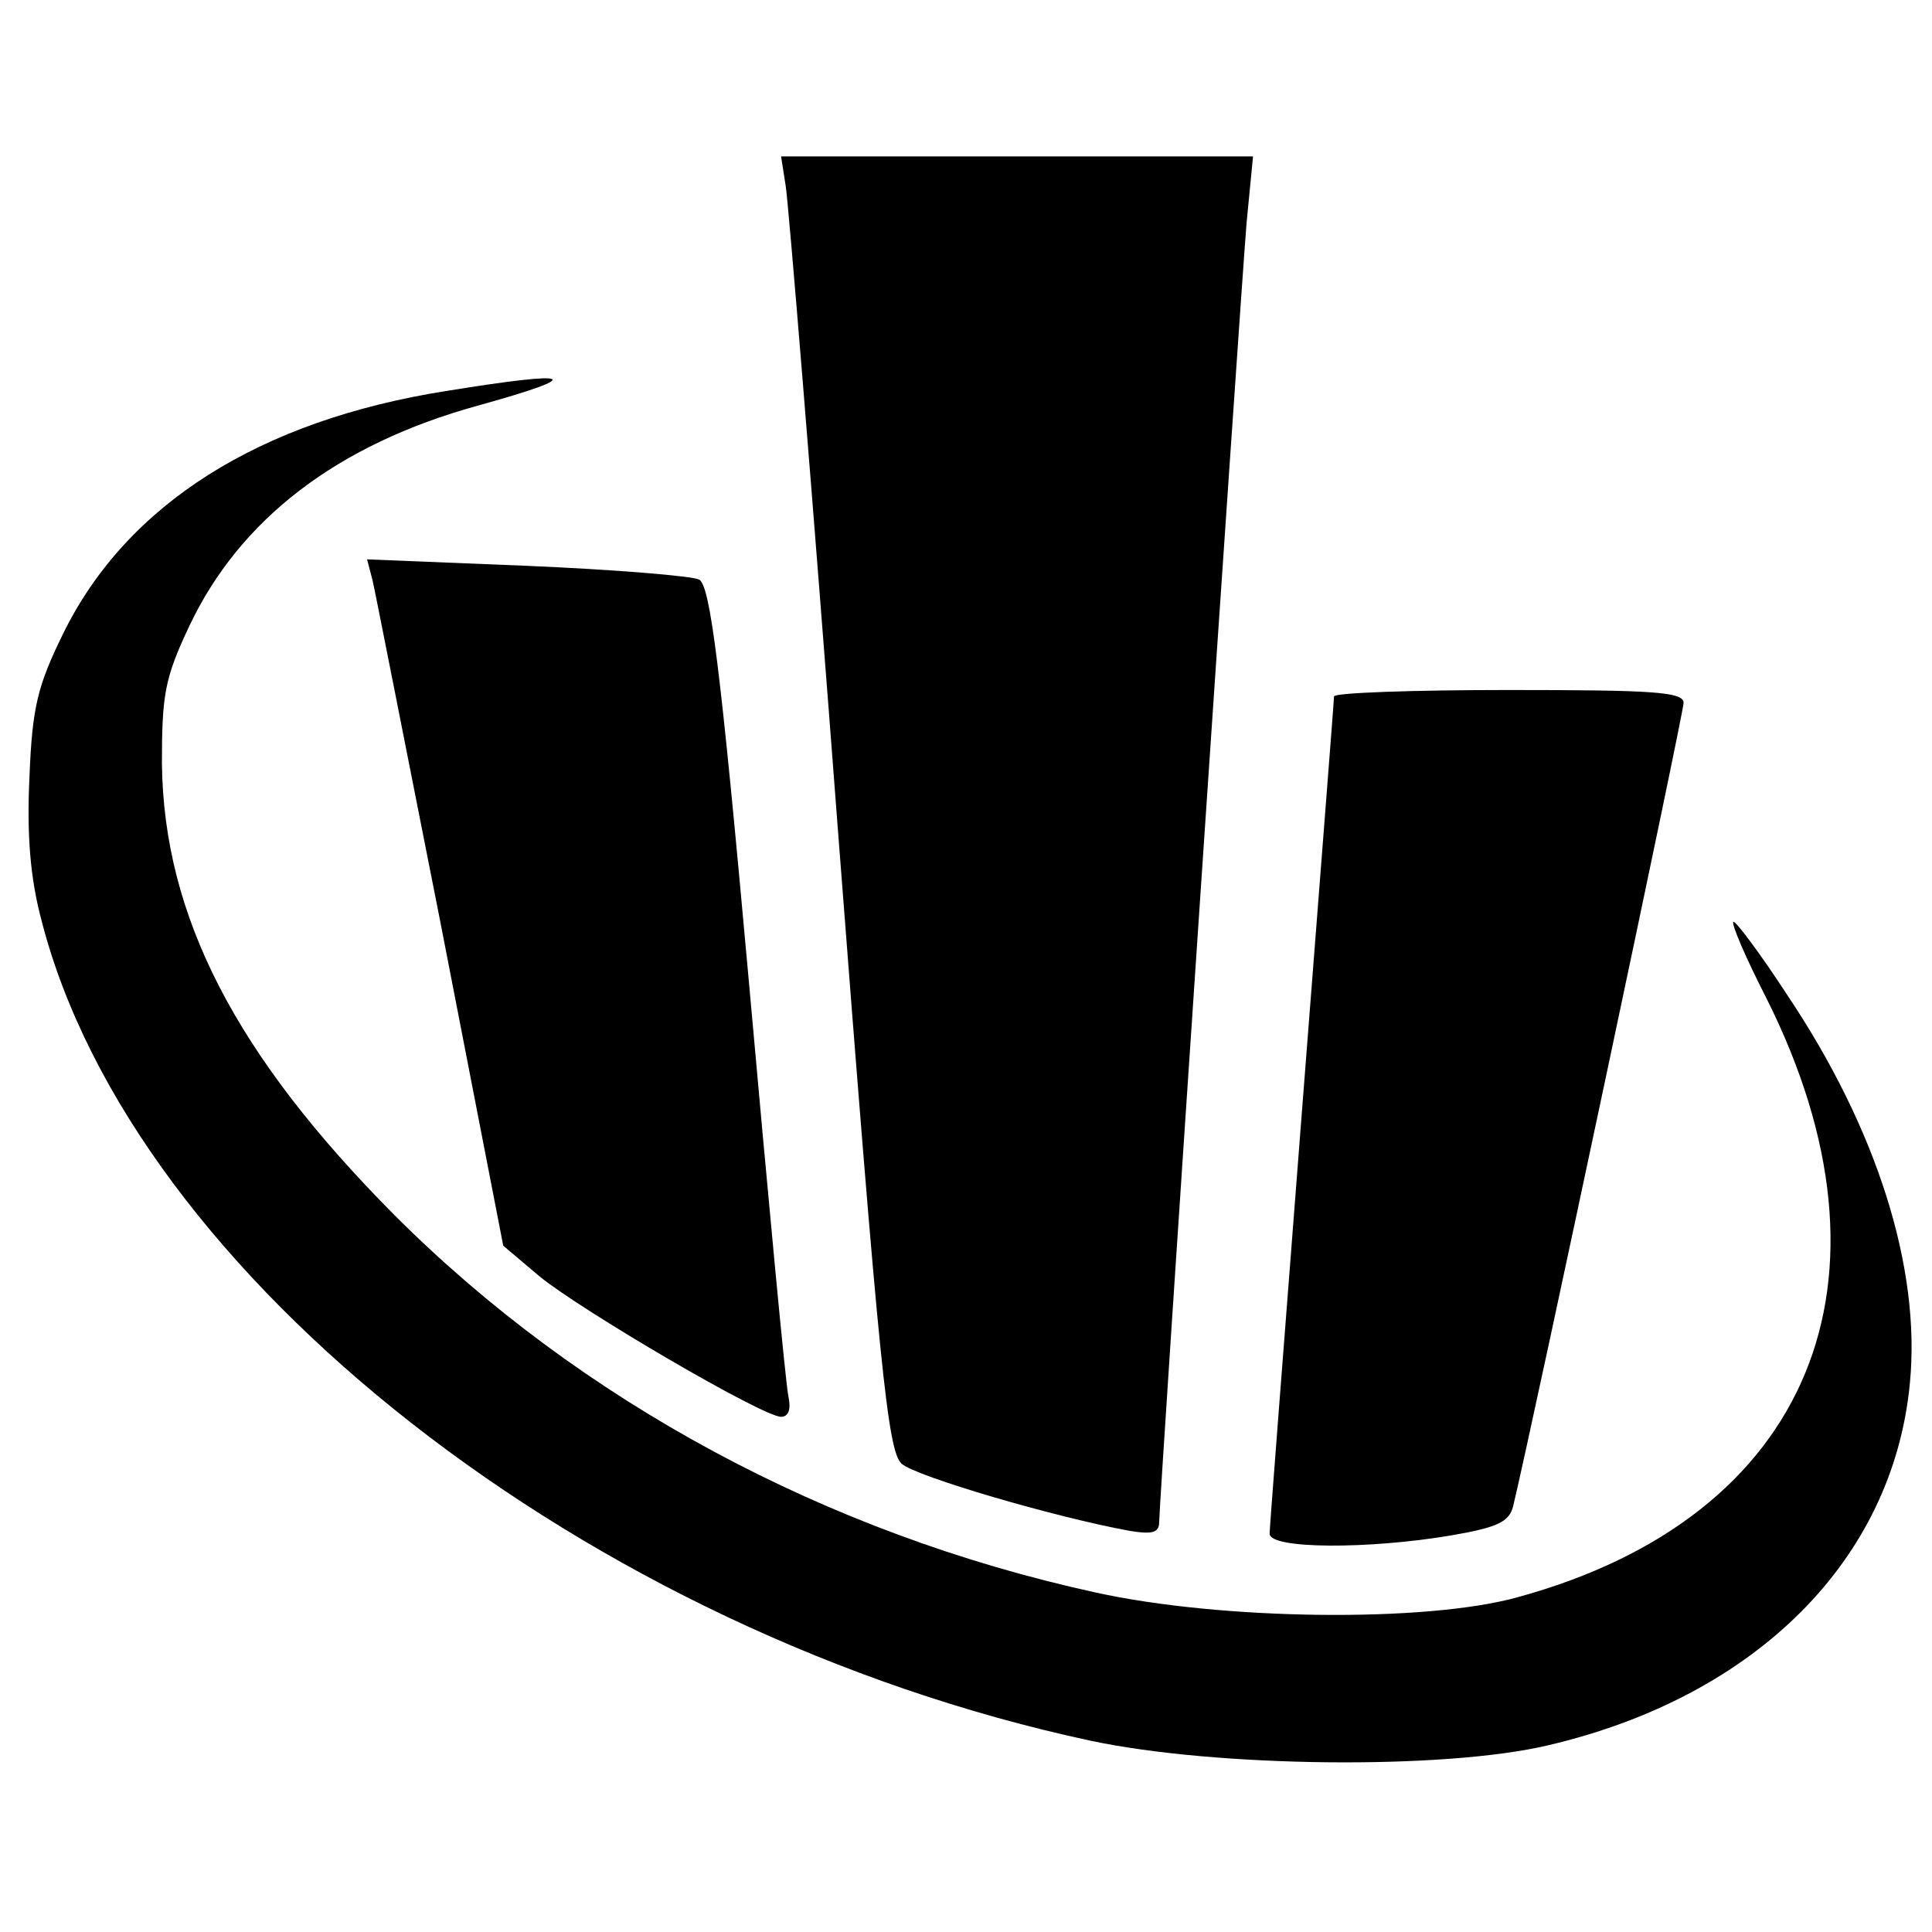
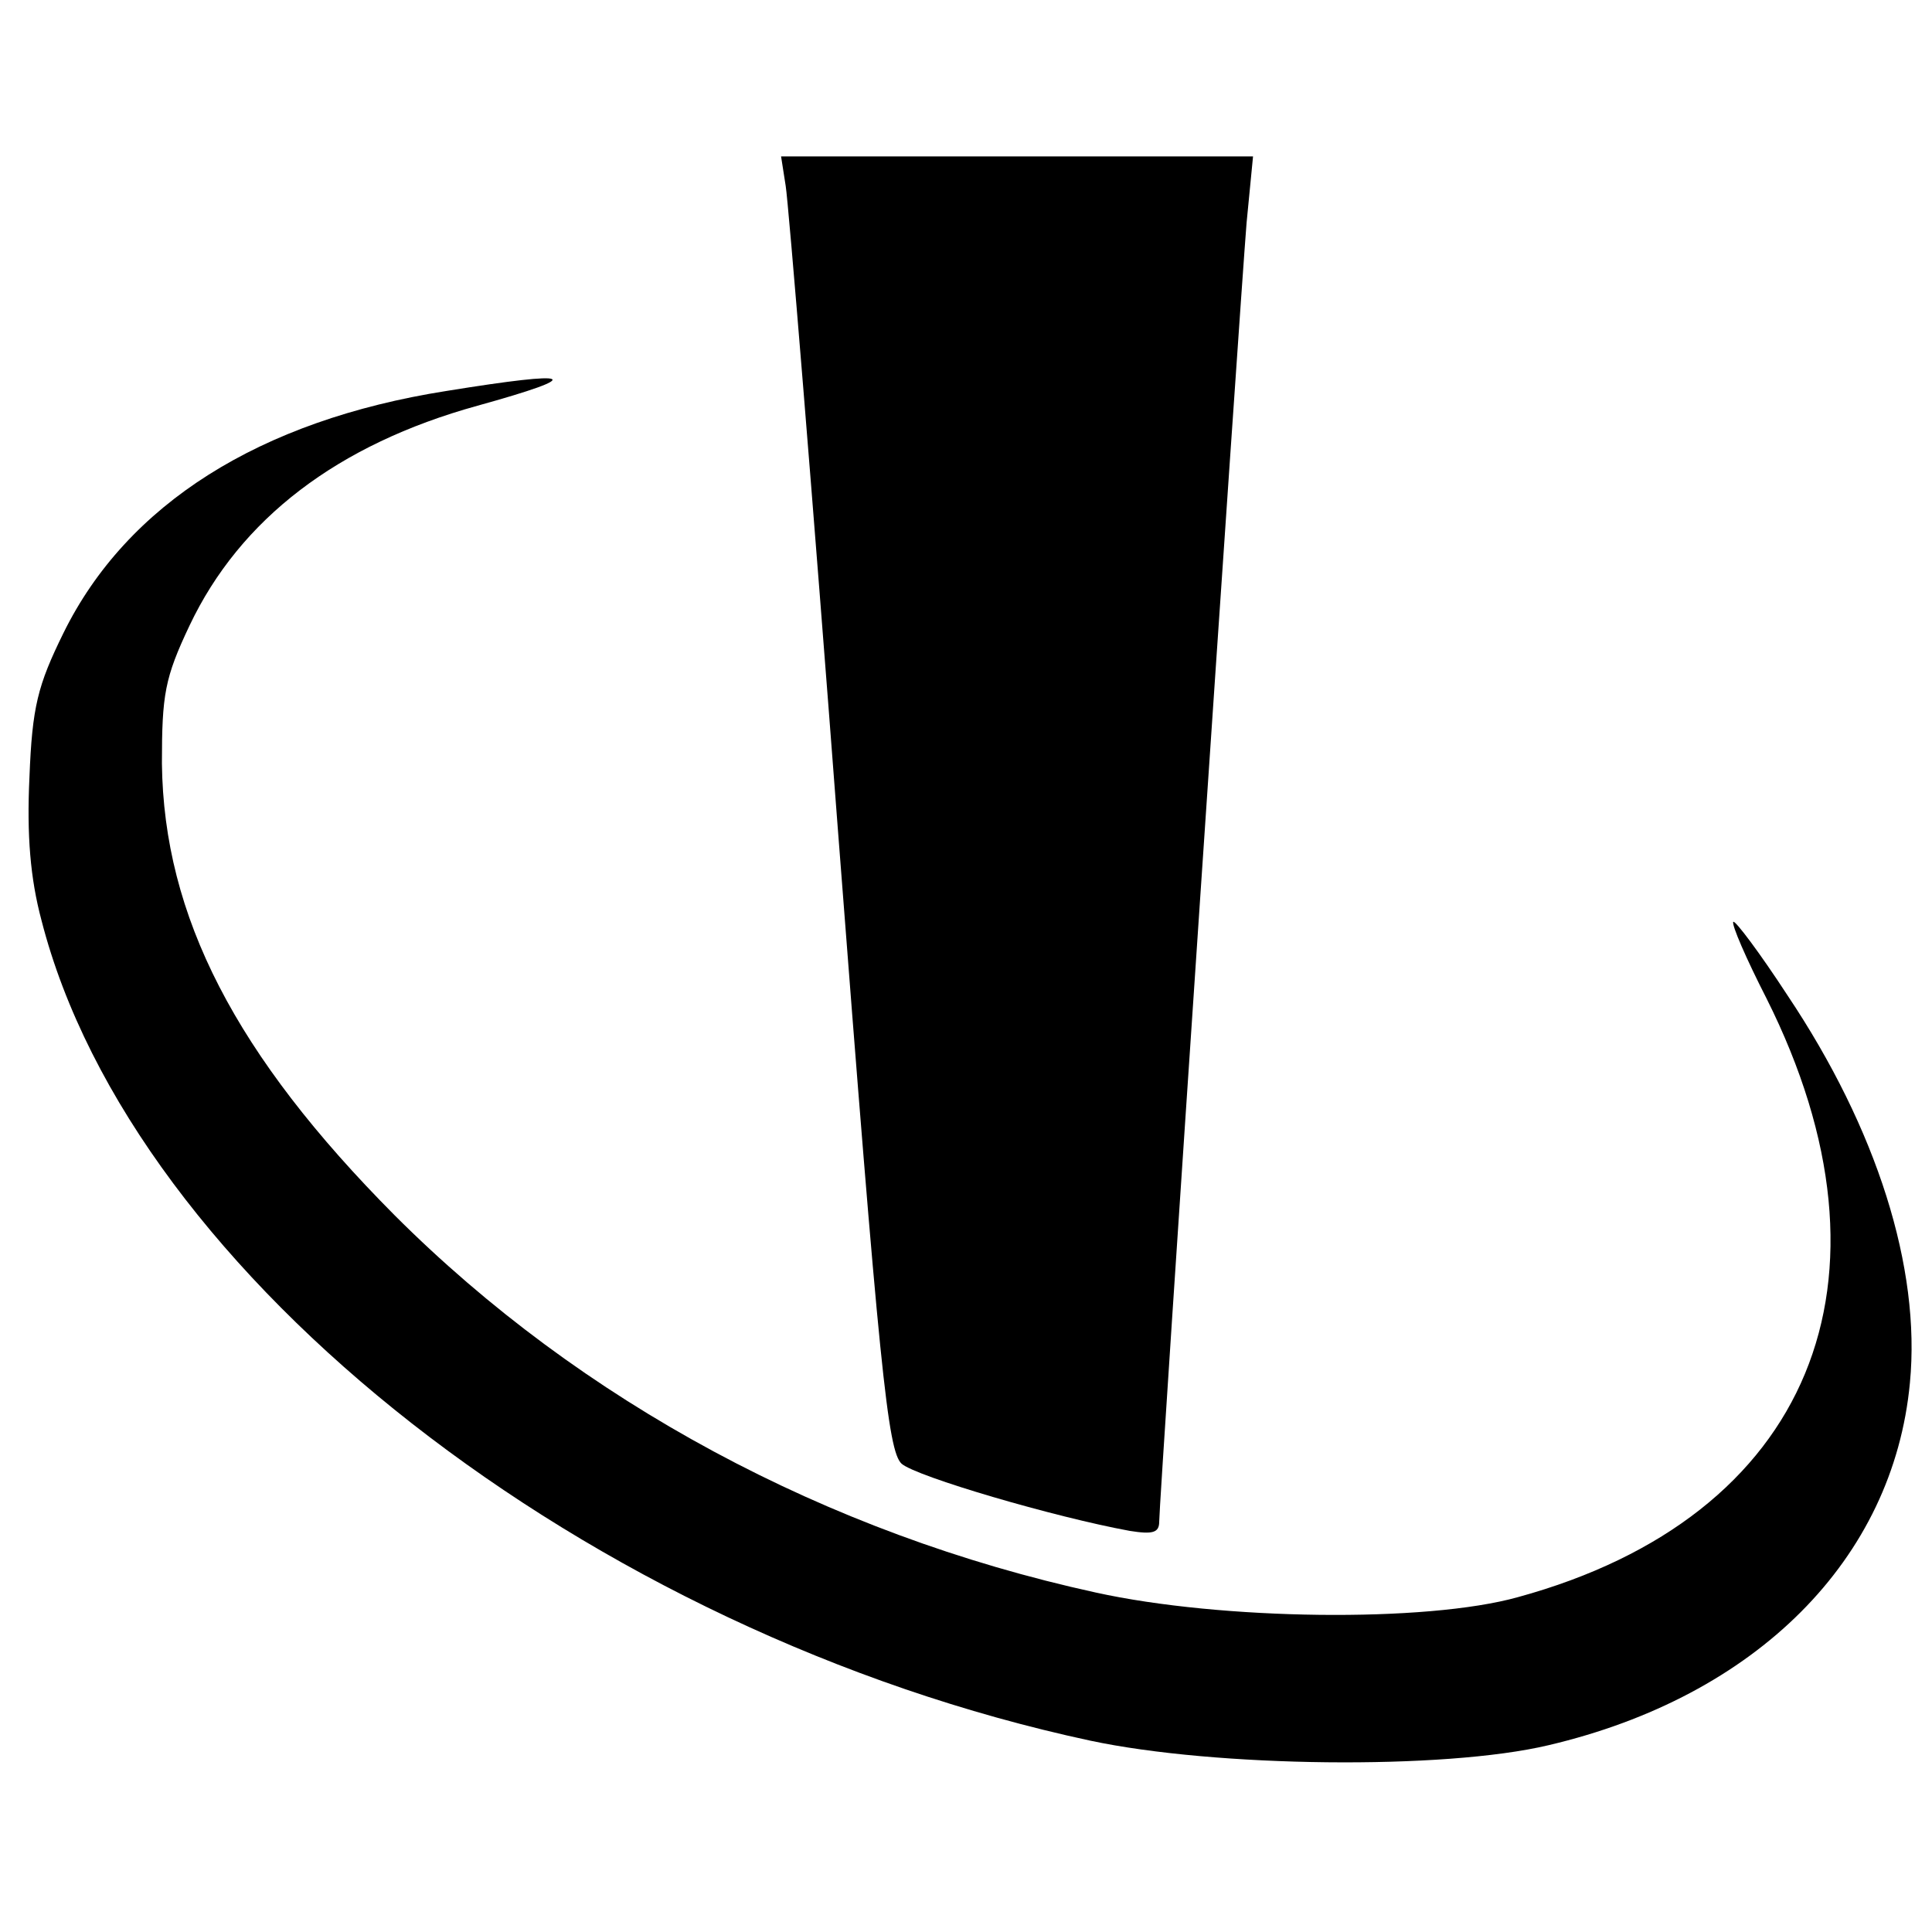
<svg xmlns="http://www.w3.org/2000/svg" version="1.0" width="210pt" height="210pt" viewBox="0 0 210 210" preserveAspectRatio="xMidYMid meet">
  <g transform="translate(0,210) scale(0.1,-0.1)" fill="#000000" stroke="none">
    <path d="M854 1898 c3 -18 29 -334 57 -703 45 -586 54 -672 69 -686 16 -14 166 -58 248 -73 25 -4 32 -2 32 10 0 23 88 1327 95 1412 l7 72 -257 0 -256 0 5 -32z" />
    <path d="M485 1675 c-203 -32 -347 -123 -416 -263 -28 -57 -34 -80 -37 -157 -3 -63 1 -110 13 -155 99 -387 595 -775 1140 -892 136 -29 384 -32 498 -5 226 53 375 202 393 394 12 125 -36 276 -133 421 -30 46 -57 82 -59 80 -2 -3 14 -40 36 -83 154 -307 48 -564 -270 -651 -100 -28 -323 -25 -459 5 -293 64 -560 208 -762 410 -173 174 -251 325 -253 491 0 75 3 93 30 150 55 116 161 197 313 239 119 33 108 39 -34 16z" />
-     <path d="M405 1469 c3 -13 36 -181 74 -373 l68 -350 39 -33 c45 -37 243 -153 263 -153 8 0 11 8 8 22 -3 13 -22 216 -43 451 -31 344 -42 430 -54 437 -8 4 -93 11 -188 15 l-173 7 6 -23z" />
-     <path d="M1450 1343 c0 -5 -16 -208 -35 -453 -19 -245 -35 -451 -35 -457 0 -17 108 -17 197 -2 52 9 64 15 68 33 22 92 185 861 185 872 0 12 -33 14 -190 14 -104 0 -190 -3 -190 -7z" />
  </g>
</svg>